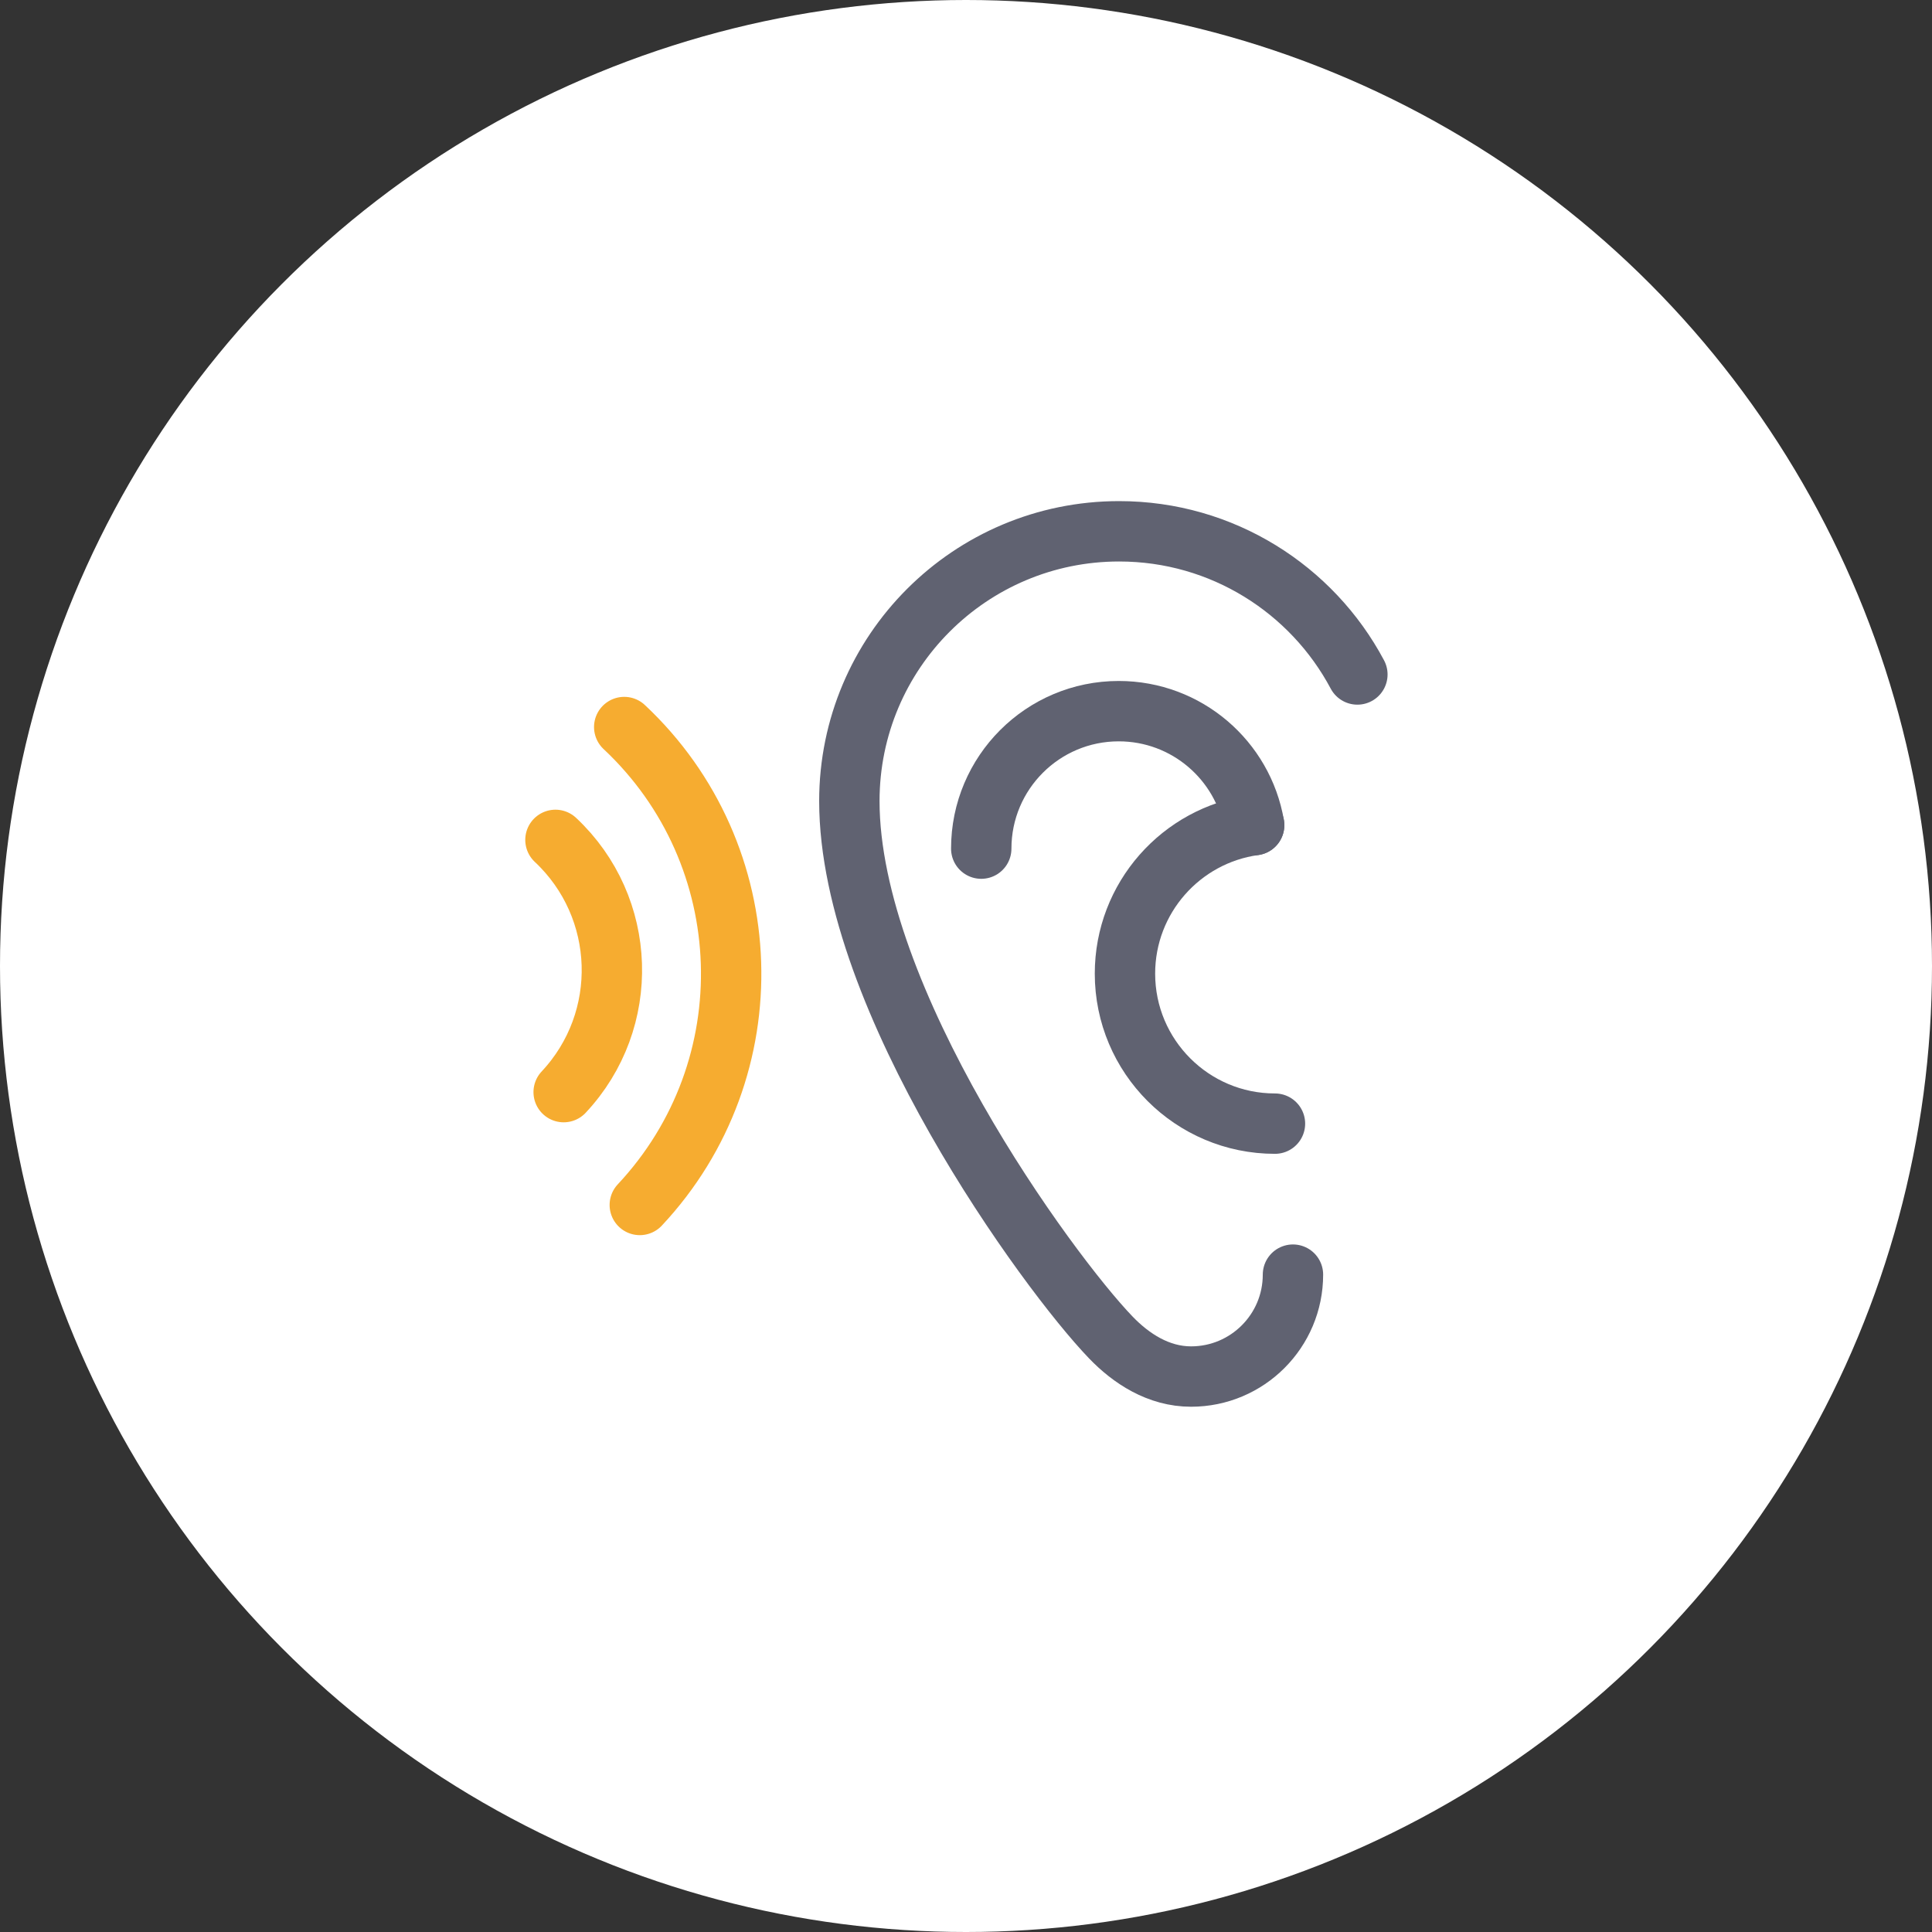
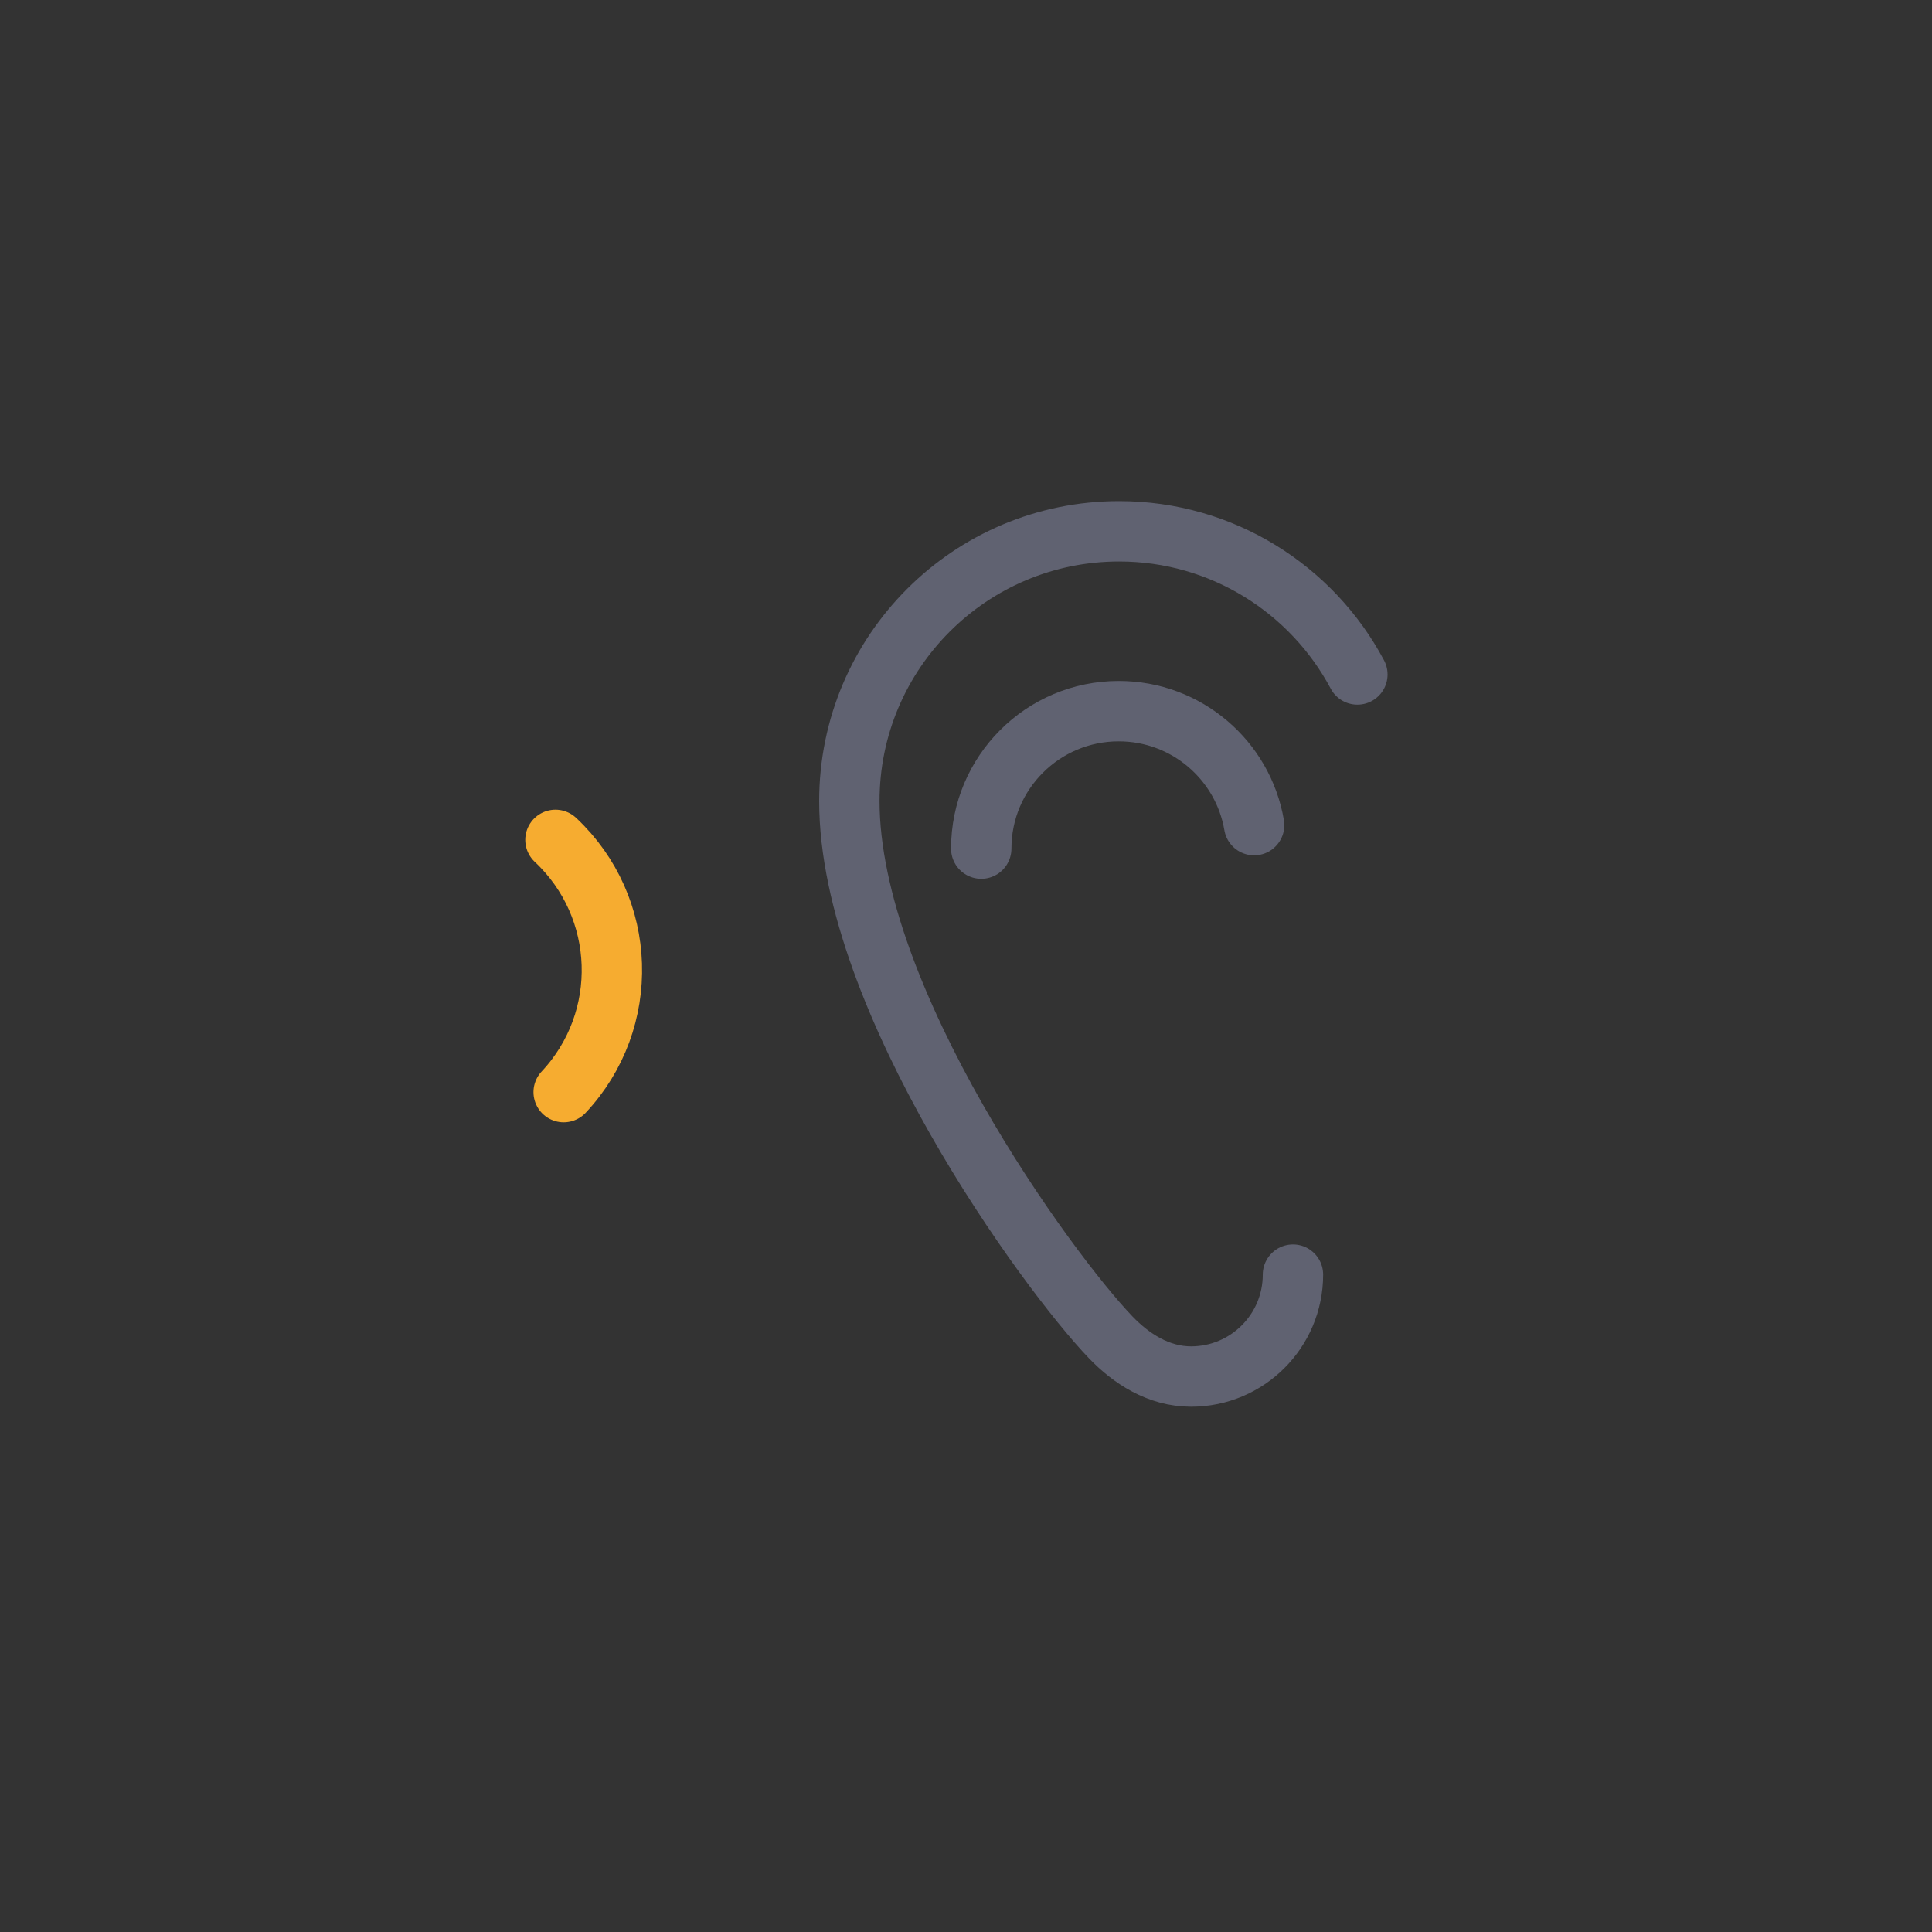
<svg xmlns="http://www.w3.org/2000/svg" width="64" height="64" viewBox="0 0 64 64" fill="none">
  <rect x="0" y="0" width="64" height="64" fill="#333333" stroke="none" />
-   <circle cx="32" cy="32" r="32" fill="white" />
  <path d="M42.831 42.224C42.831 44.088 41.32 45.6 39.455 45.6C38.376 45.6 37.469 45.004 36.797 44.305C34.698 42.123 28.136 33.11 28.136 26.536C28.136 21.601 32.136 17.6 37.072 17.6C40.492 17.6 43.464 19.522 44.965 22.343" stroke="#606271" stroke-width="2" stroke-linecap="round" stroke-linejoin="round" />
  <path d="M32.505 28.112C32.505 25.597 34.544 23.558 37.059 23.558C39.309 23.558 41.179 25.189 41.545 27.334" stroke="#606271" stroke-width="2" stroke-linecap="round" stroke-linejoin="round" />
-   <path d="M42.235 37.222C39.492 37.222 37.266 34.996 37.266 32.253C37.266 29.744 39.128 27.668 41.546 27.334" stroke="#606271" stroke-width="2" stroke-linecap="round" stroke-linejoin="round" />
  <path d="M18.672 36.178C20.905 33.795 20.782 30.055 18.4 27.822" stroke="#F6AC30" stroke-width="2" stroke-linecap="round" stroke-linejoin="round" />
-   <path d="M21.194 39.916C25.423 35.401 25.192 28.314 20.678 24.084" stroke="#F6AC30" stroke-width="2" stroke-linecap="round" stroke-linejoin="round" />
</svg>